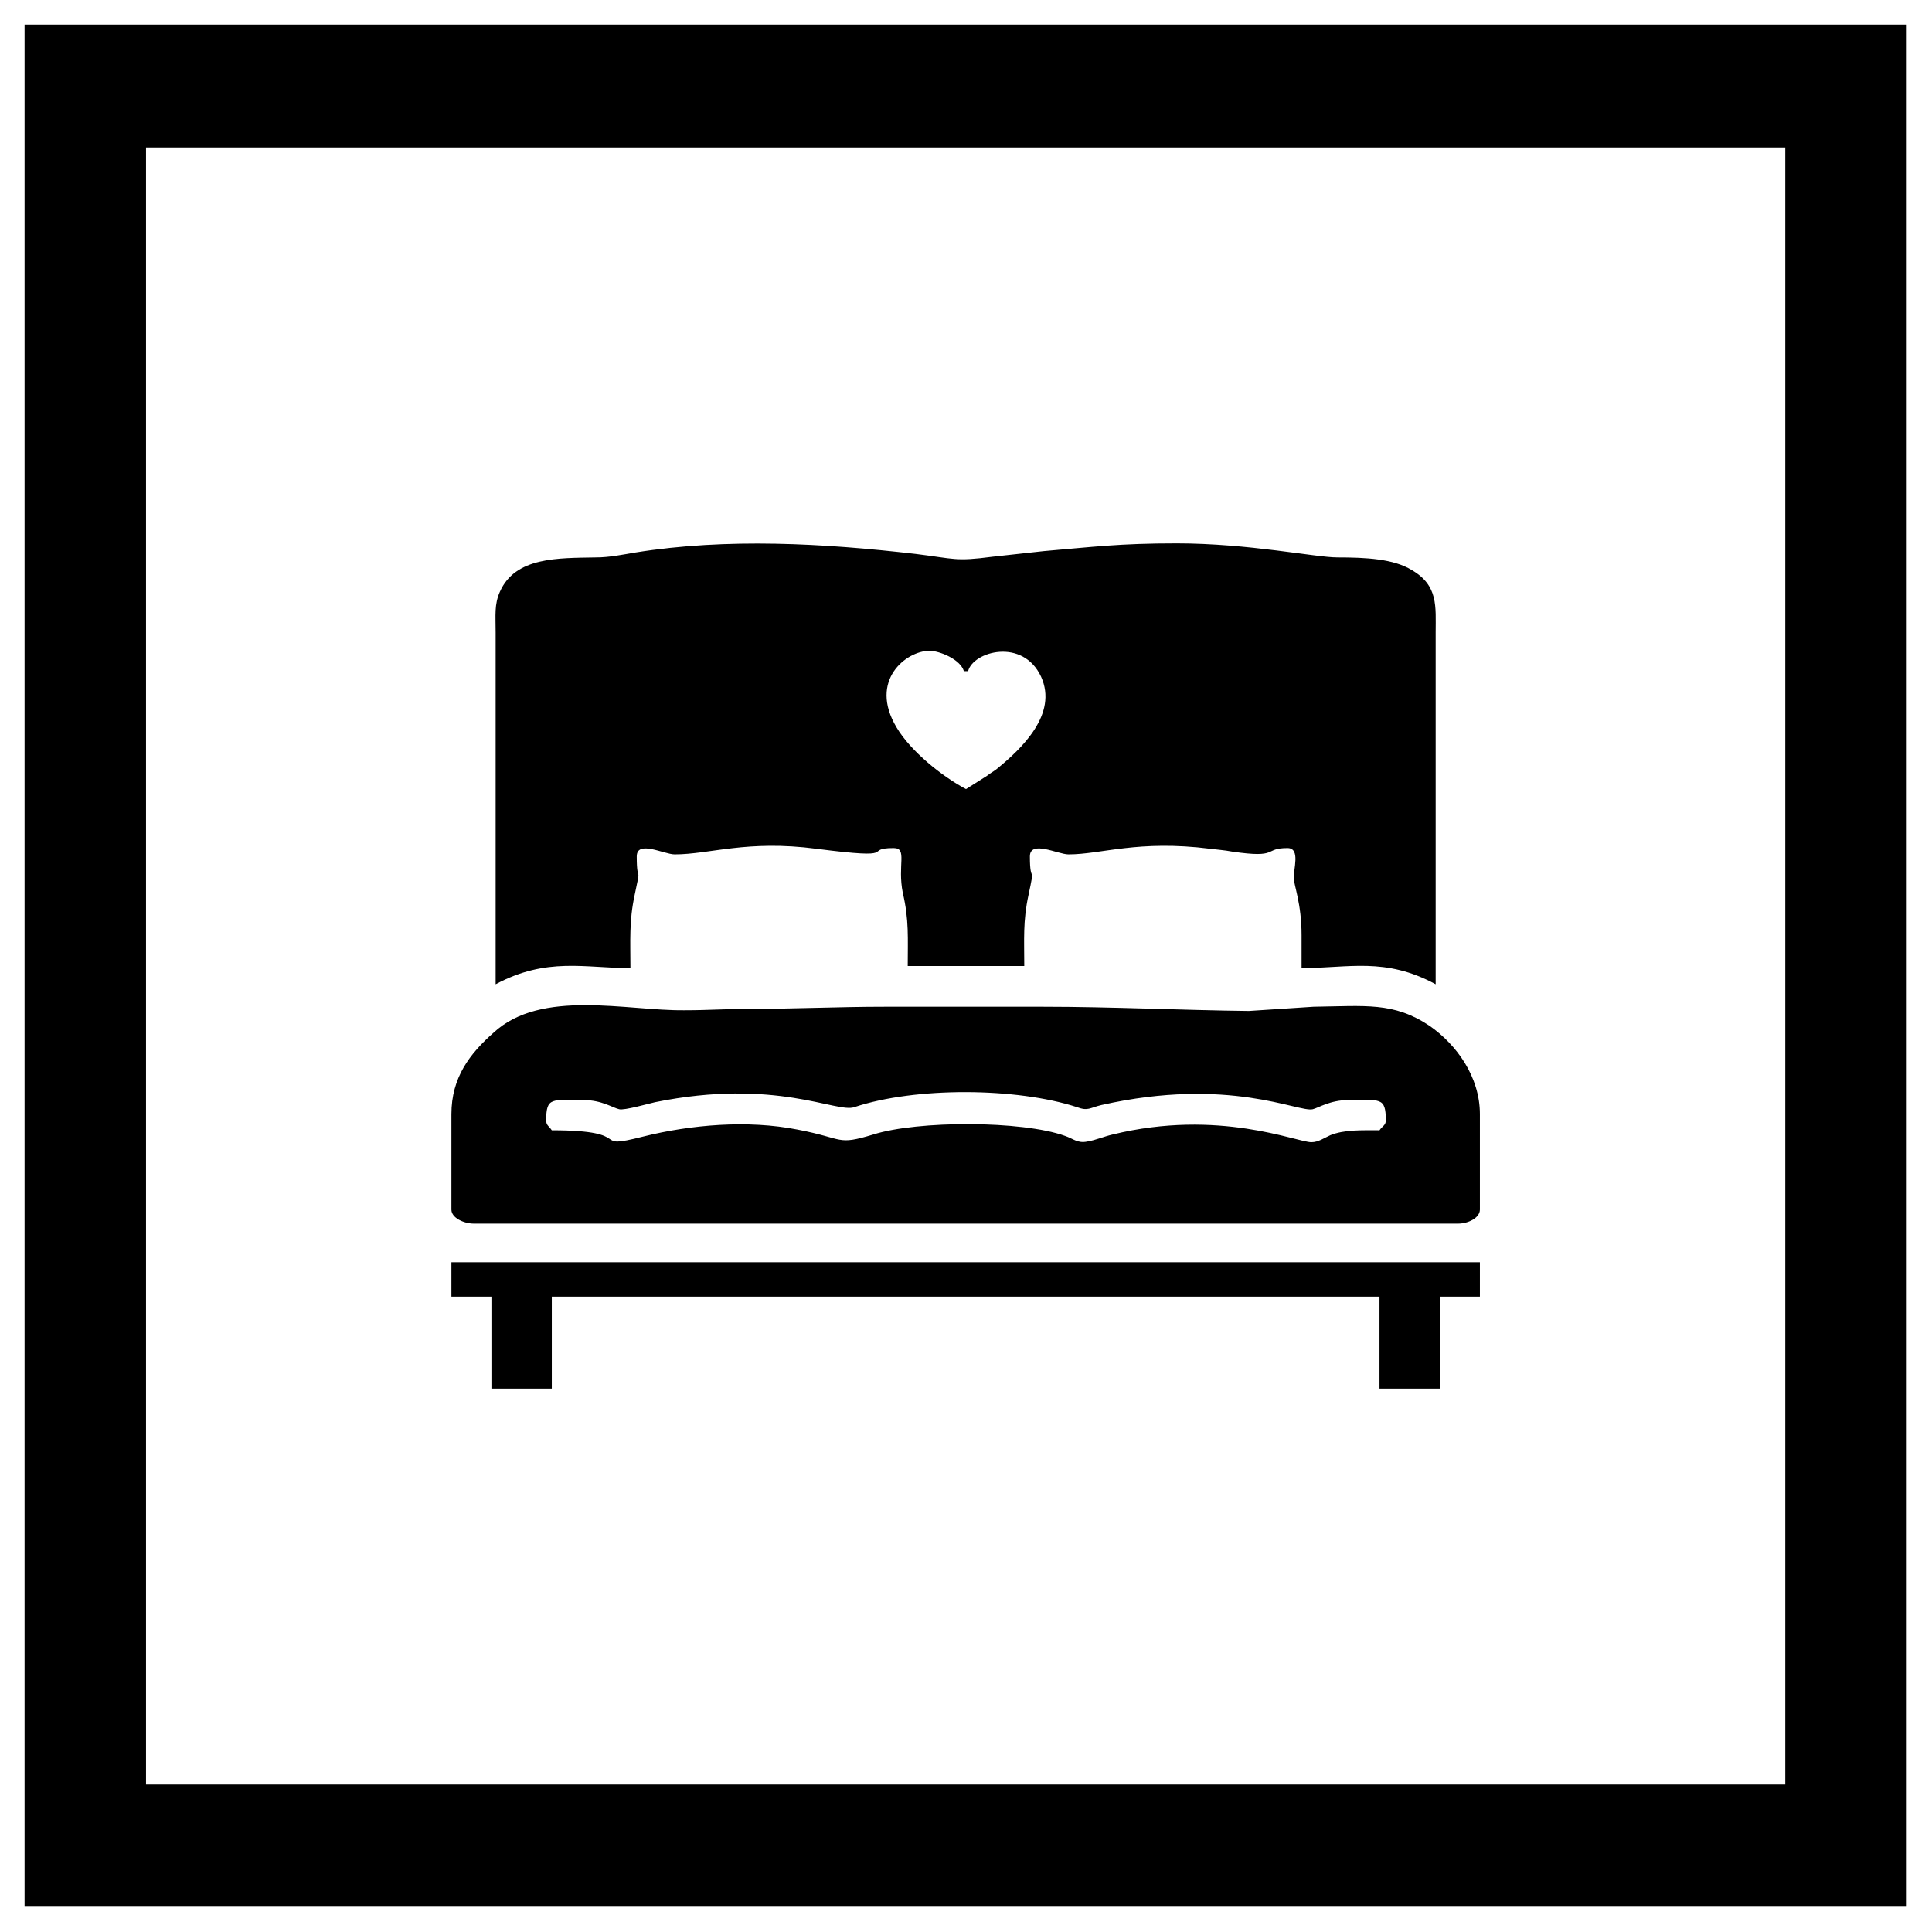
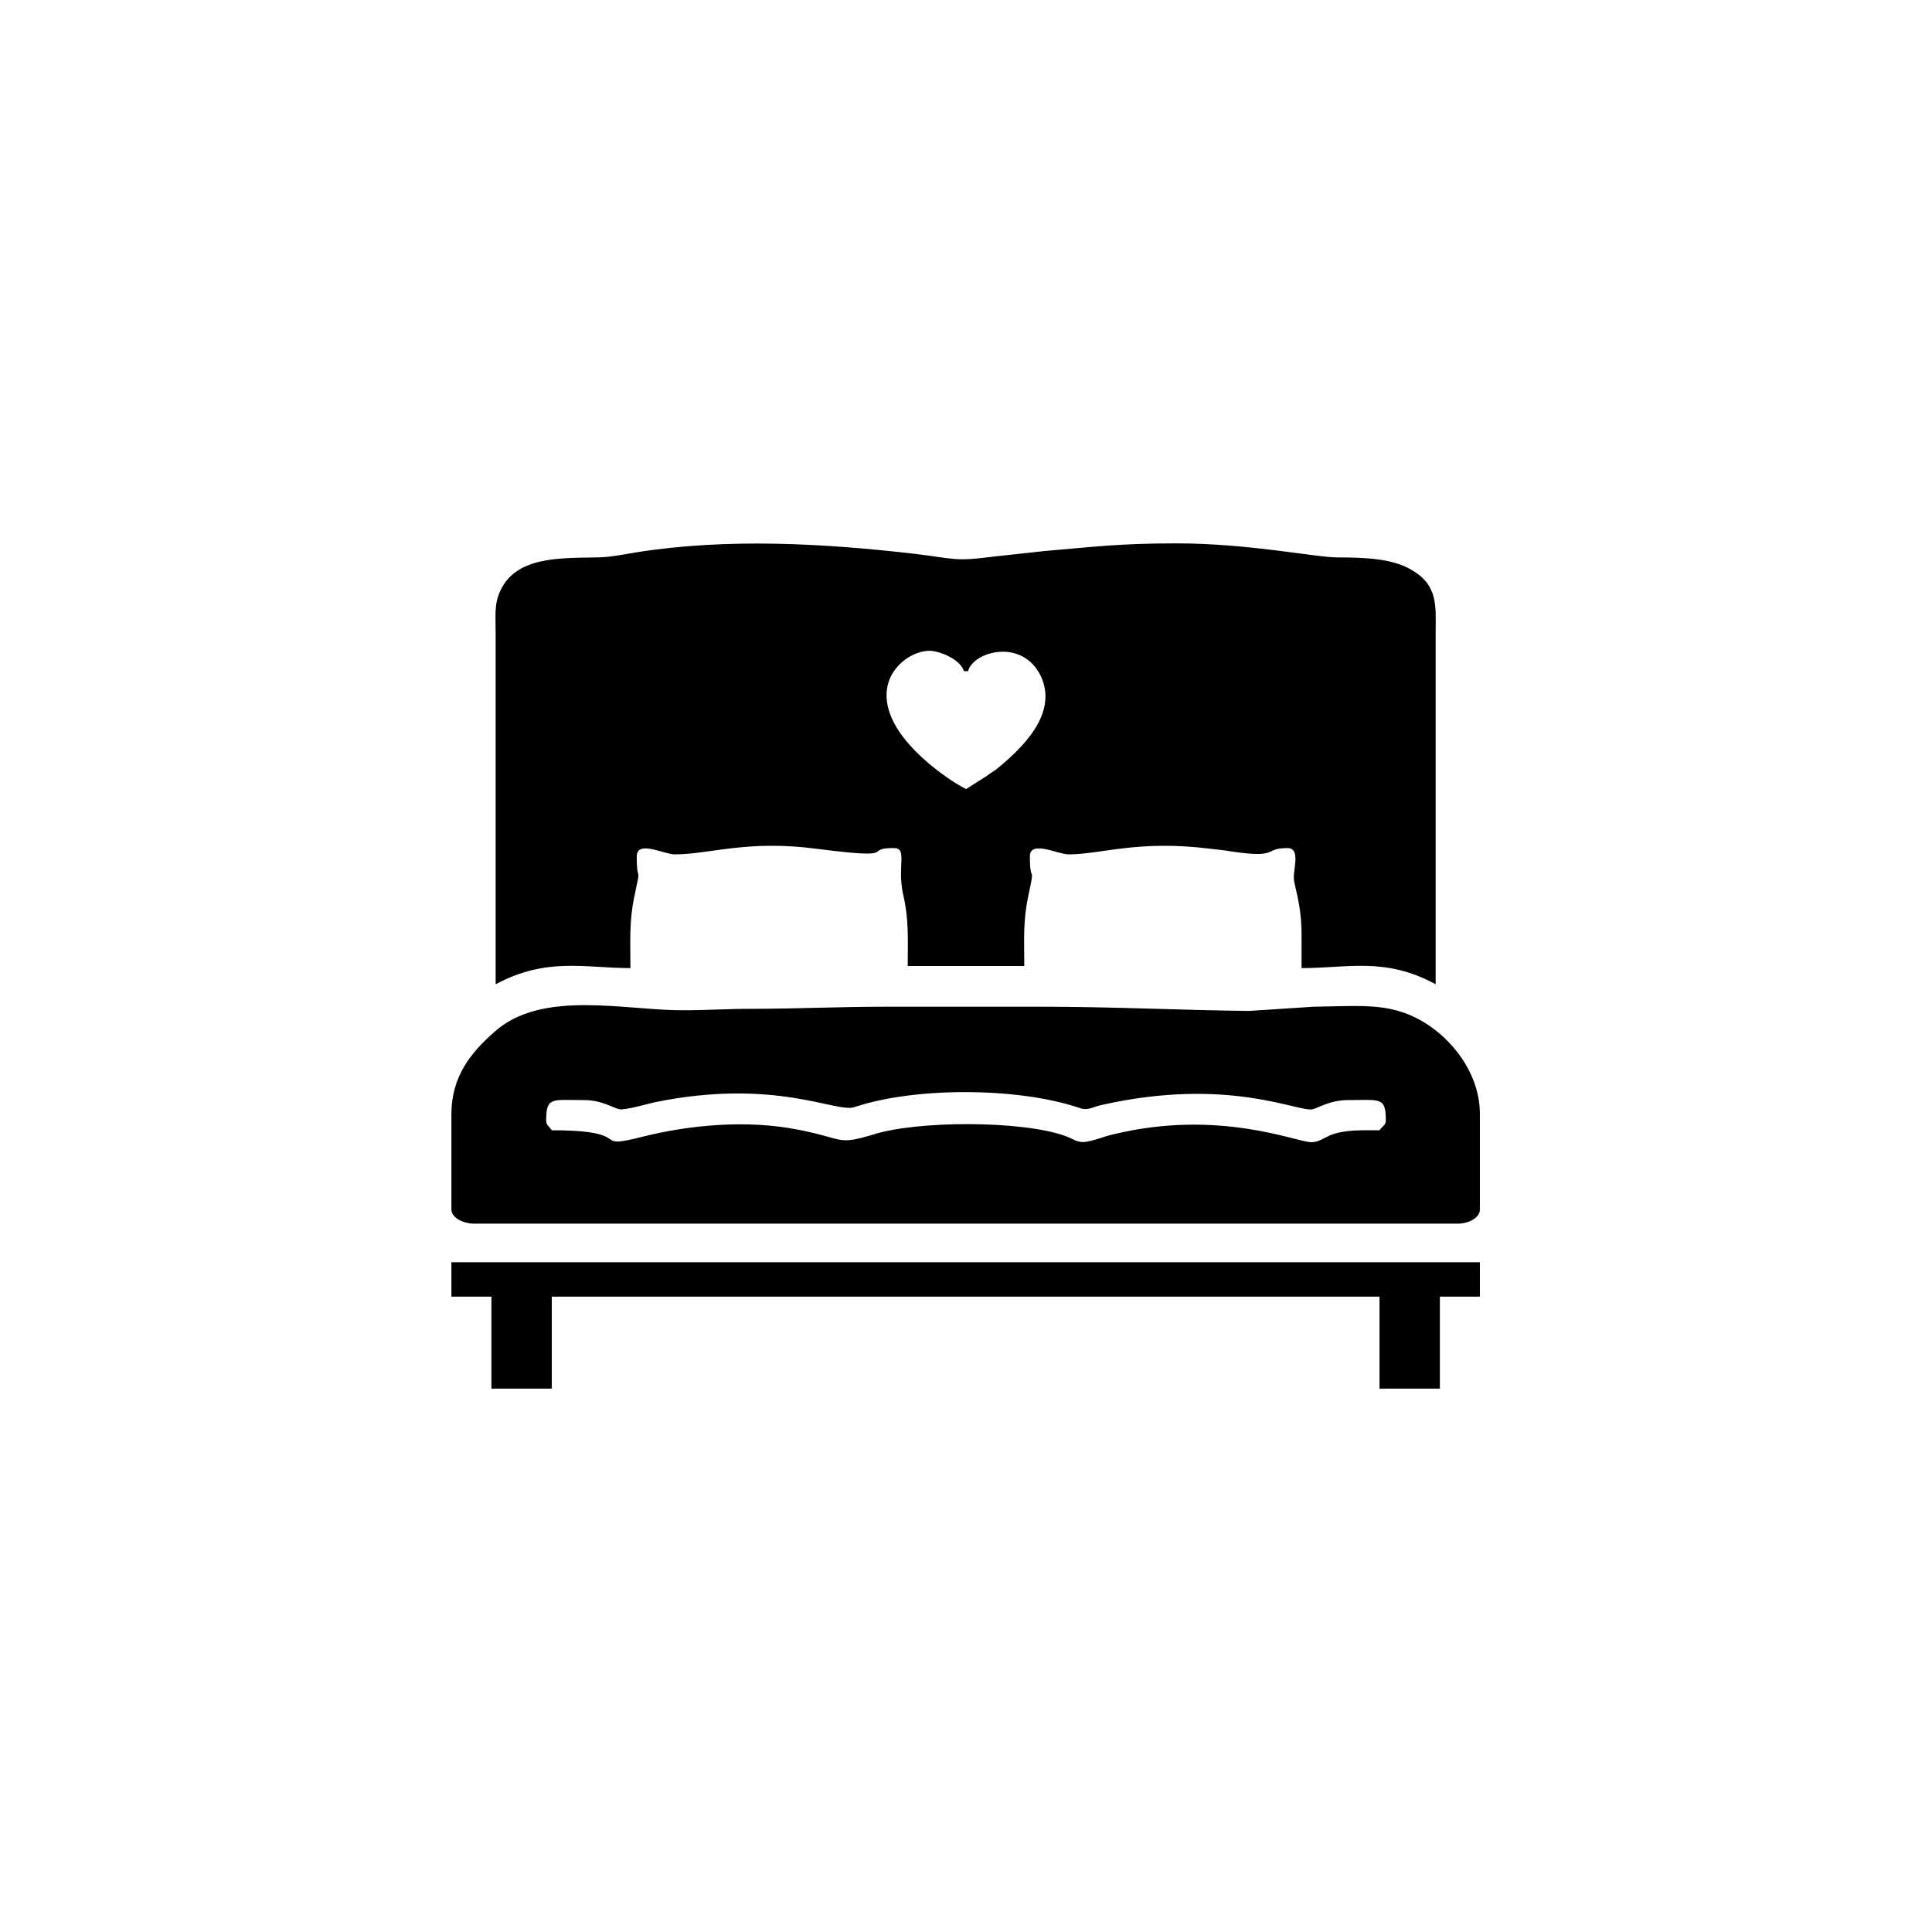
<svg xmlns="http://www.w3.org/2000/svg" xml:space="preserve" width="27.517mm" height="27.517mm" version="1.1" style="shape-rendering:geometricPrecision; text-rendering:geometricPrecision; image-rendering:optimizeQuality; fill-rule:evenodd; clip-rule:evenodd" viewBox="0 0 2752 2752">
  <defs>
    <style type="text/css">
   
    .fil0 {fill:none}
    .fil1 {fill:black}
   
  </style>
  </defs>
  <g id="Layer_x0020_1">
-     <rect class="fil0" width="2752" height="2752" />
    <g id="_1861468074064">
-       <path class="fil1" d="M35 35l2681 0 0 2681 -2681 0 0 -2681zm173 175l2335 0 0 2332 -2335 0 0 -2332z" />
      <g>
        <path class="fil1" d="M1324 927c14,0 44,12 49,29l6 0c7,-28 78,-48 104,8 24,53 -27,102 -64,132 -4,3 -8,5 -13,9l-30 19c-34,-18 -79,-54 -99,-88 -40,-67 14,-109 47,-109zm-618 475c73,-39 127,-23 192,-23 0,-39 -2,-67 6,-104 10,-47 3,-13 3,-55 0,-24 39,-3 54,-3 50,0 103,-21 202,-8 124,16 64,-1 110,-1 20,0 5,24 13,64 9,38 7,65 7,104l166 0c0,-38 -2,-64 6,-101 10,-47 2,-13 2,-55 0,-24 40,-3 55,-3 47,0 99,-21 202,-8 7,1 21,2 31,4 68,10 44,-5 79,-5 19,0 8,31 9,43 0,10 11,36 11,81l0 47c67,0 119,-16 191,23 0,-167 0,-334 0,-501 0,-37 4,-67 -34,-89 -26,-16 -65,-18 -106,-18 -31,0 -126,-20 -229,-20 -82,0 -118,5 -189,11l-73 8c-54,7 -53,3 -110,-4 -130,-15 -268,-23 -399,-2 -18,3 -37,7 -56,7 -54,1 -115,-1 -137,49 -8,18 -6,33 -6,58 0,167 0,334 0,501z" />
        <path class="fil1" d="M778 1596c0,-34 8,-29 54,-29 25,0 41,11 50,13 7,2 42,-8 51,-10 172,-35 259,16 284,7 87,-29 231,-28 317,0 16,6 18,1 35,-3 182,-41 281,11 301,6 8,-2 25,-13 50,-13 46,0 54,-5 54,29 0,7 -5,8 -9,14 -26,0 -50,-1 -70,7 -9,4 -17,10 -27,10 -21,0 -132,-48 -283,-11 -13,3 -24,8 -36,10 -14,3 -20,-4 -32,-8 -61,-22 -210,-22 -273,-2 -53,16 -40,6 -108,-7 -71,-14 -152,-7 -220,10 -79,20 -6,-9 -130,-9 -4,-6 -8,-7 -8,-14zm-135 -9l0 136c0,12 18,20 32,20l1402 0c14,0 31,-8 31,-20l0 -136c0,-53 -33,-99 -72,-126 -51,-34 -91,-28 -165,-27l-92 6c-94,-1 -195,-6 -294,-6l-224 0c-67,0 -127,3 -191,3 -36,0 -60,2 -95,2 -82,1 -204,-31 -272,32 -34,30 -60,64 -60,116z" />
        <polygon class="fil1" points="643,1847 700,1847 700,1978 786,1978 786,1847 1965,1847 1965,1978 2051,1978 2051,1847 2108,1847 2108,1798 643,1798 " />
      </g>
    </g>
  </g>
</svg>